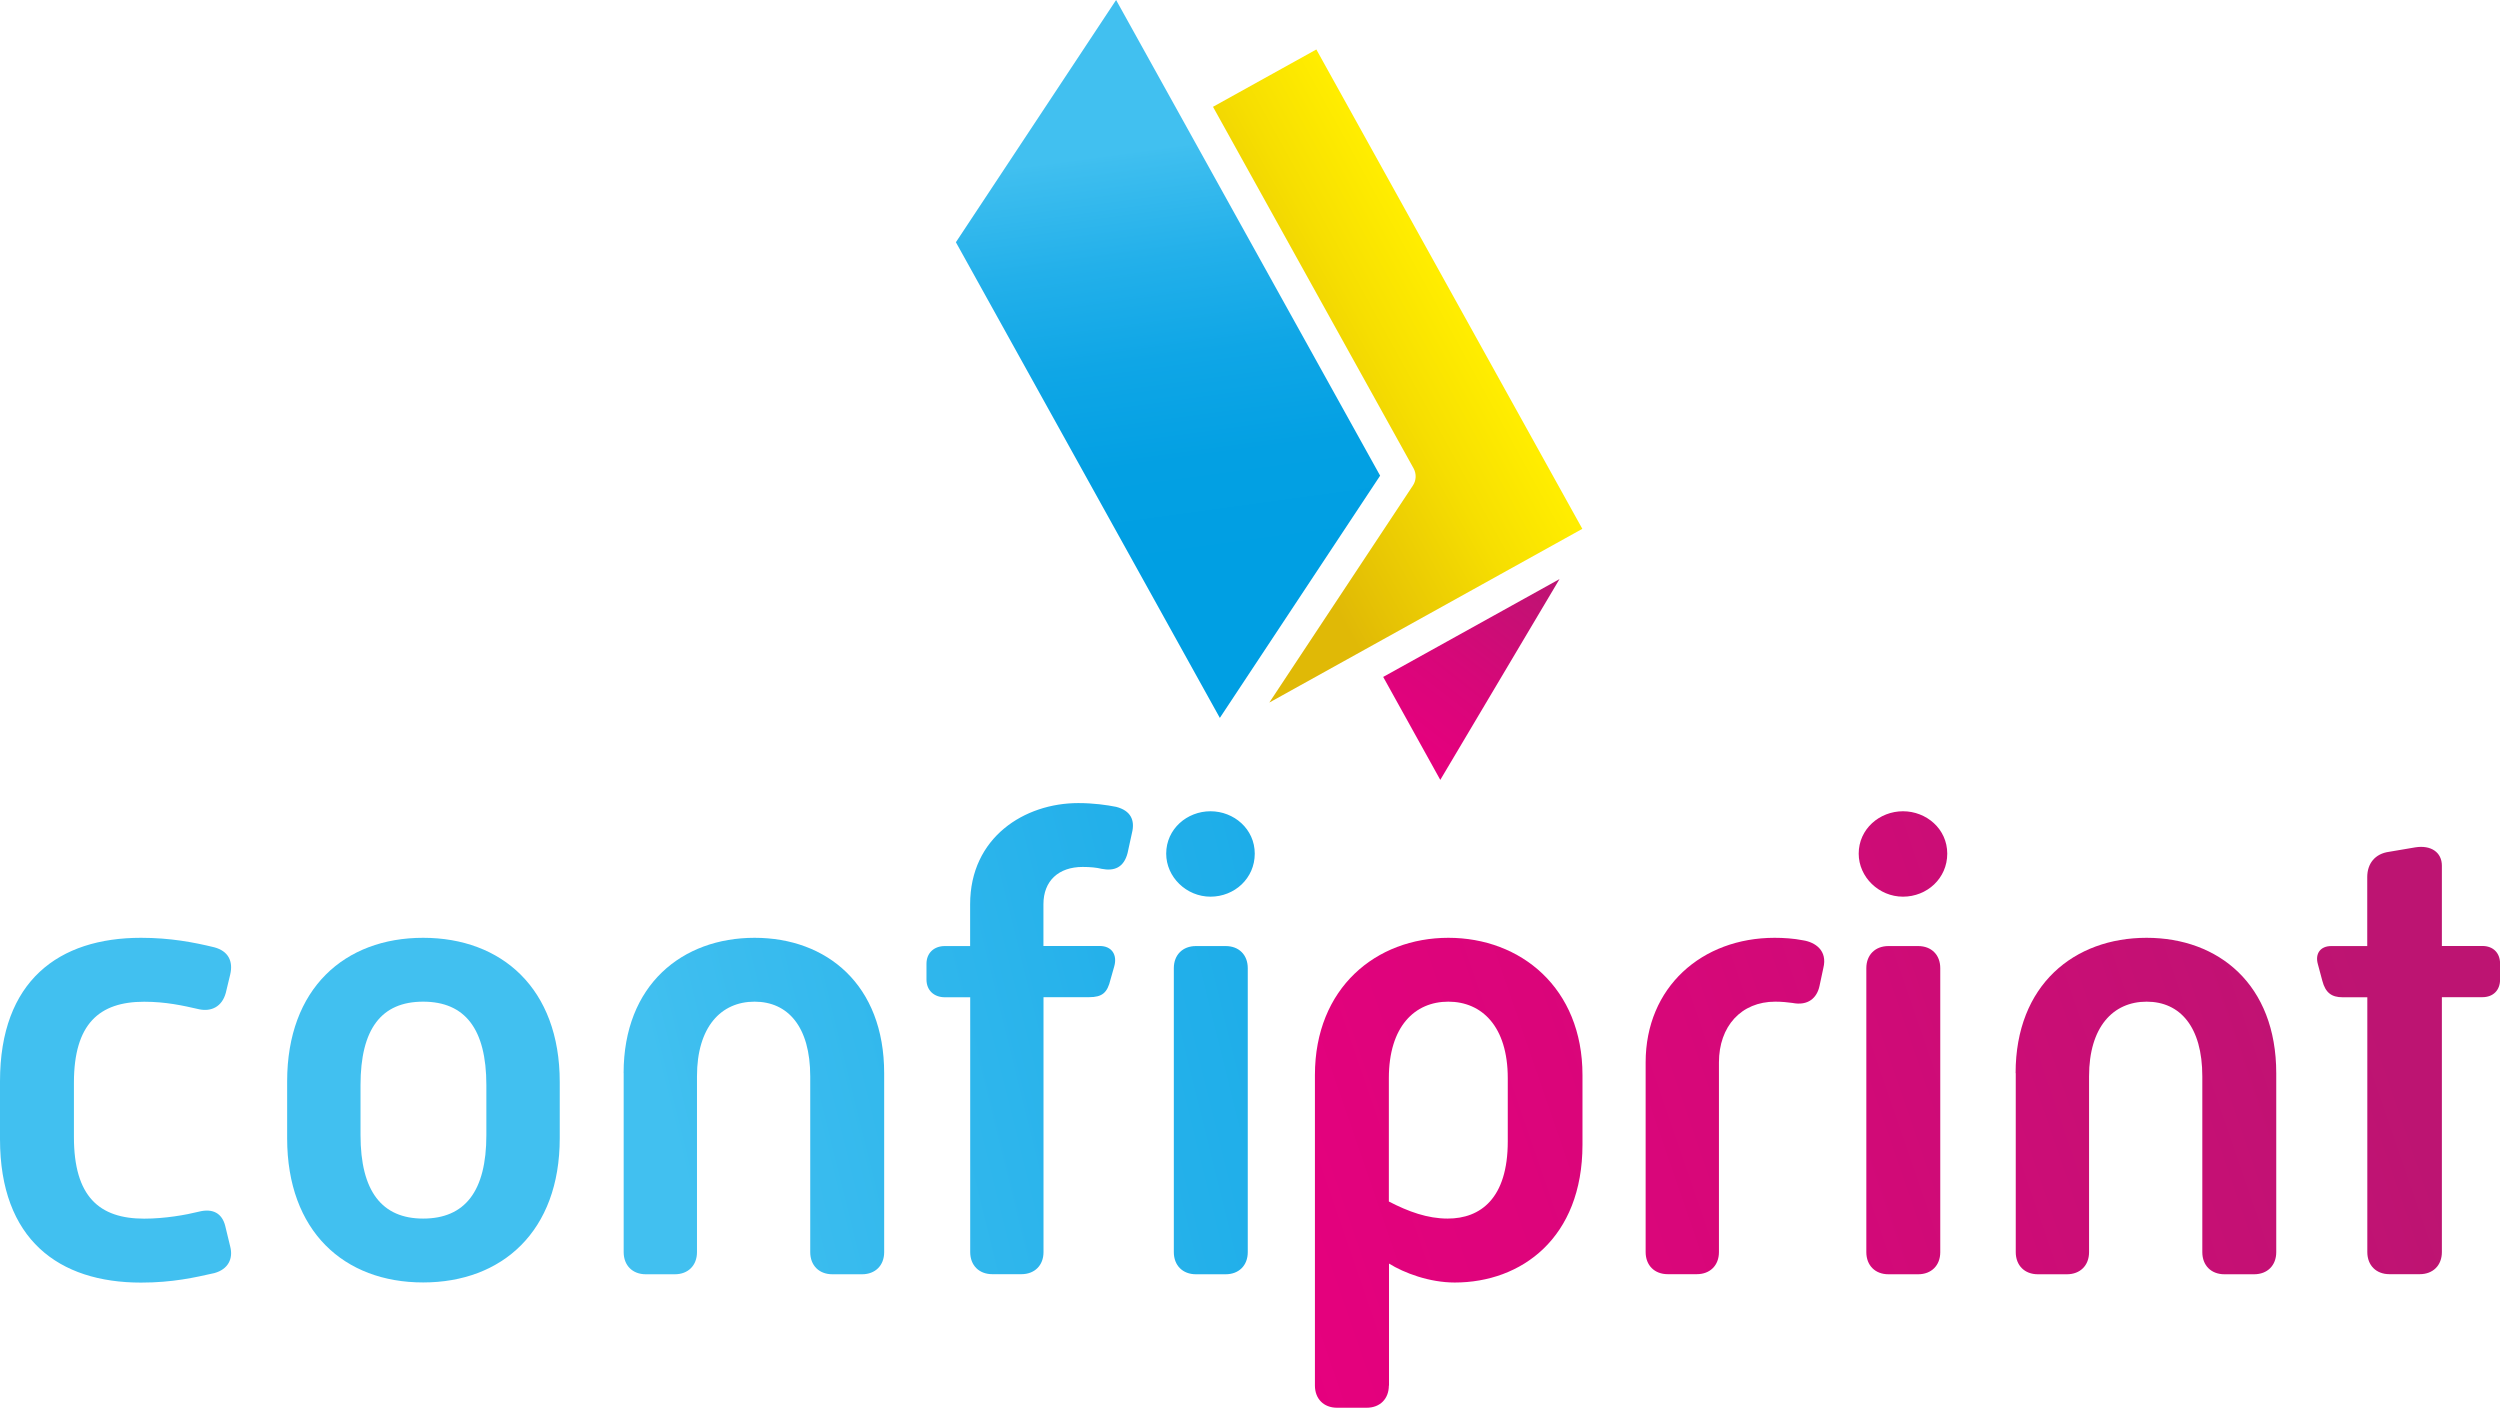
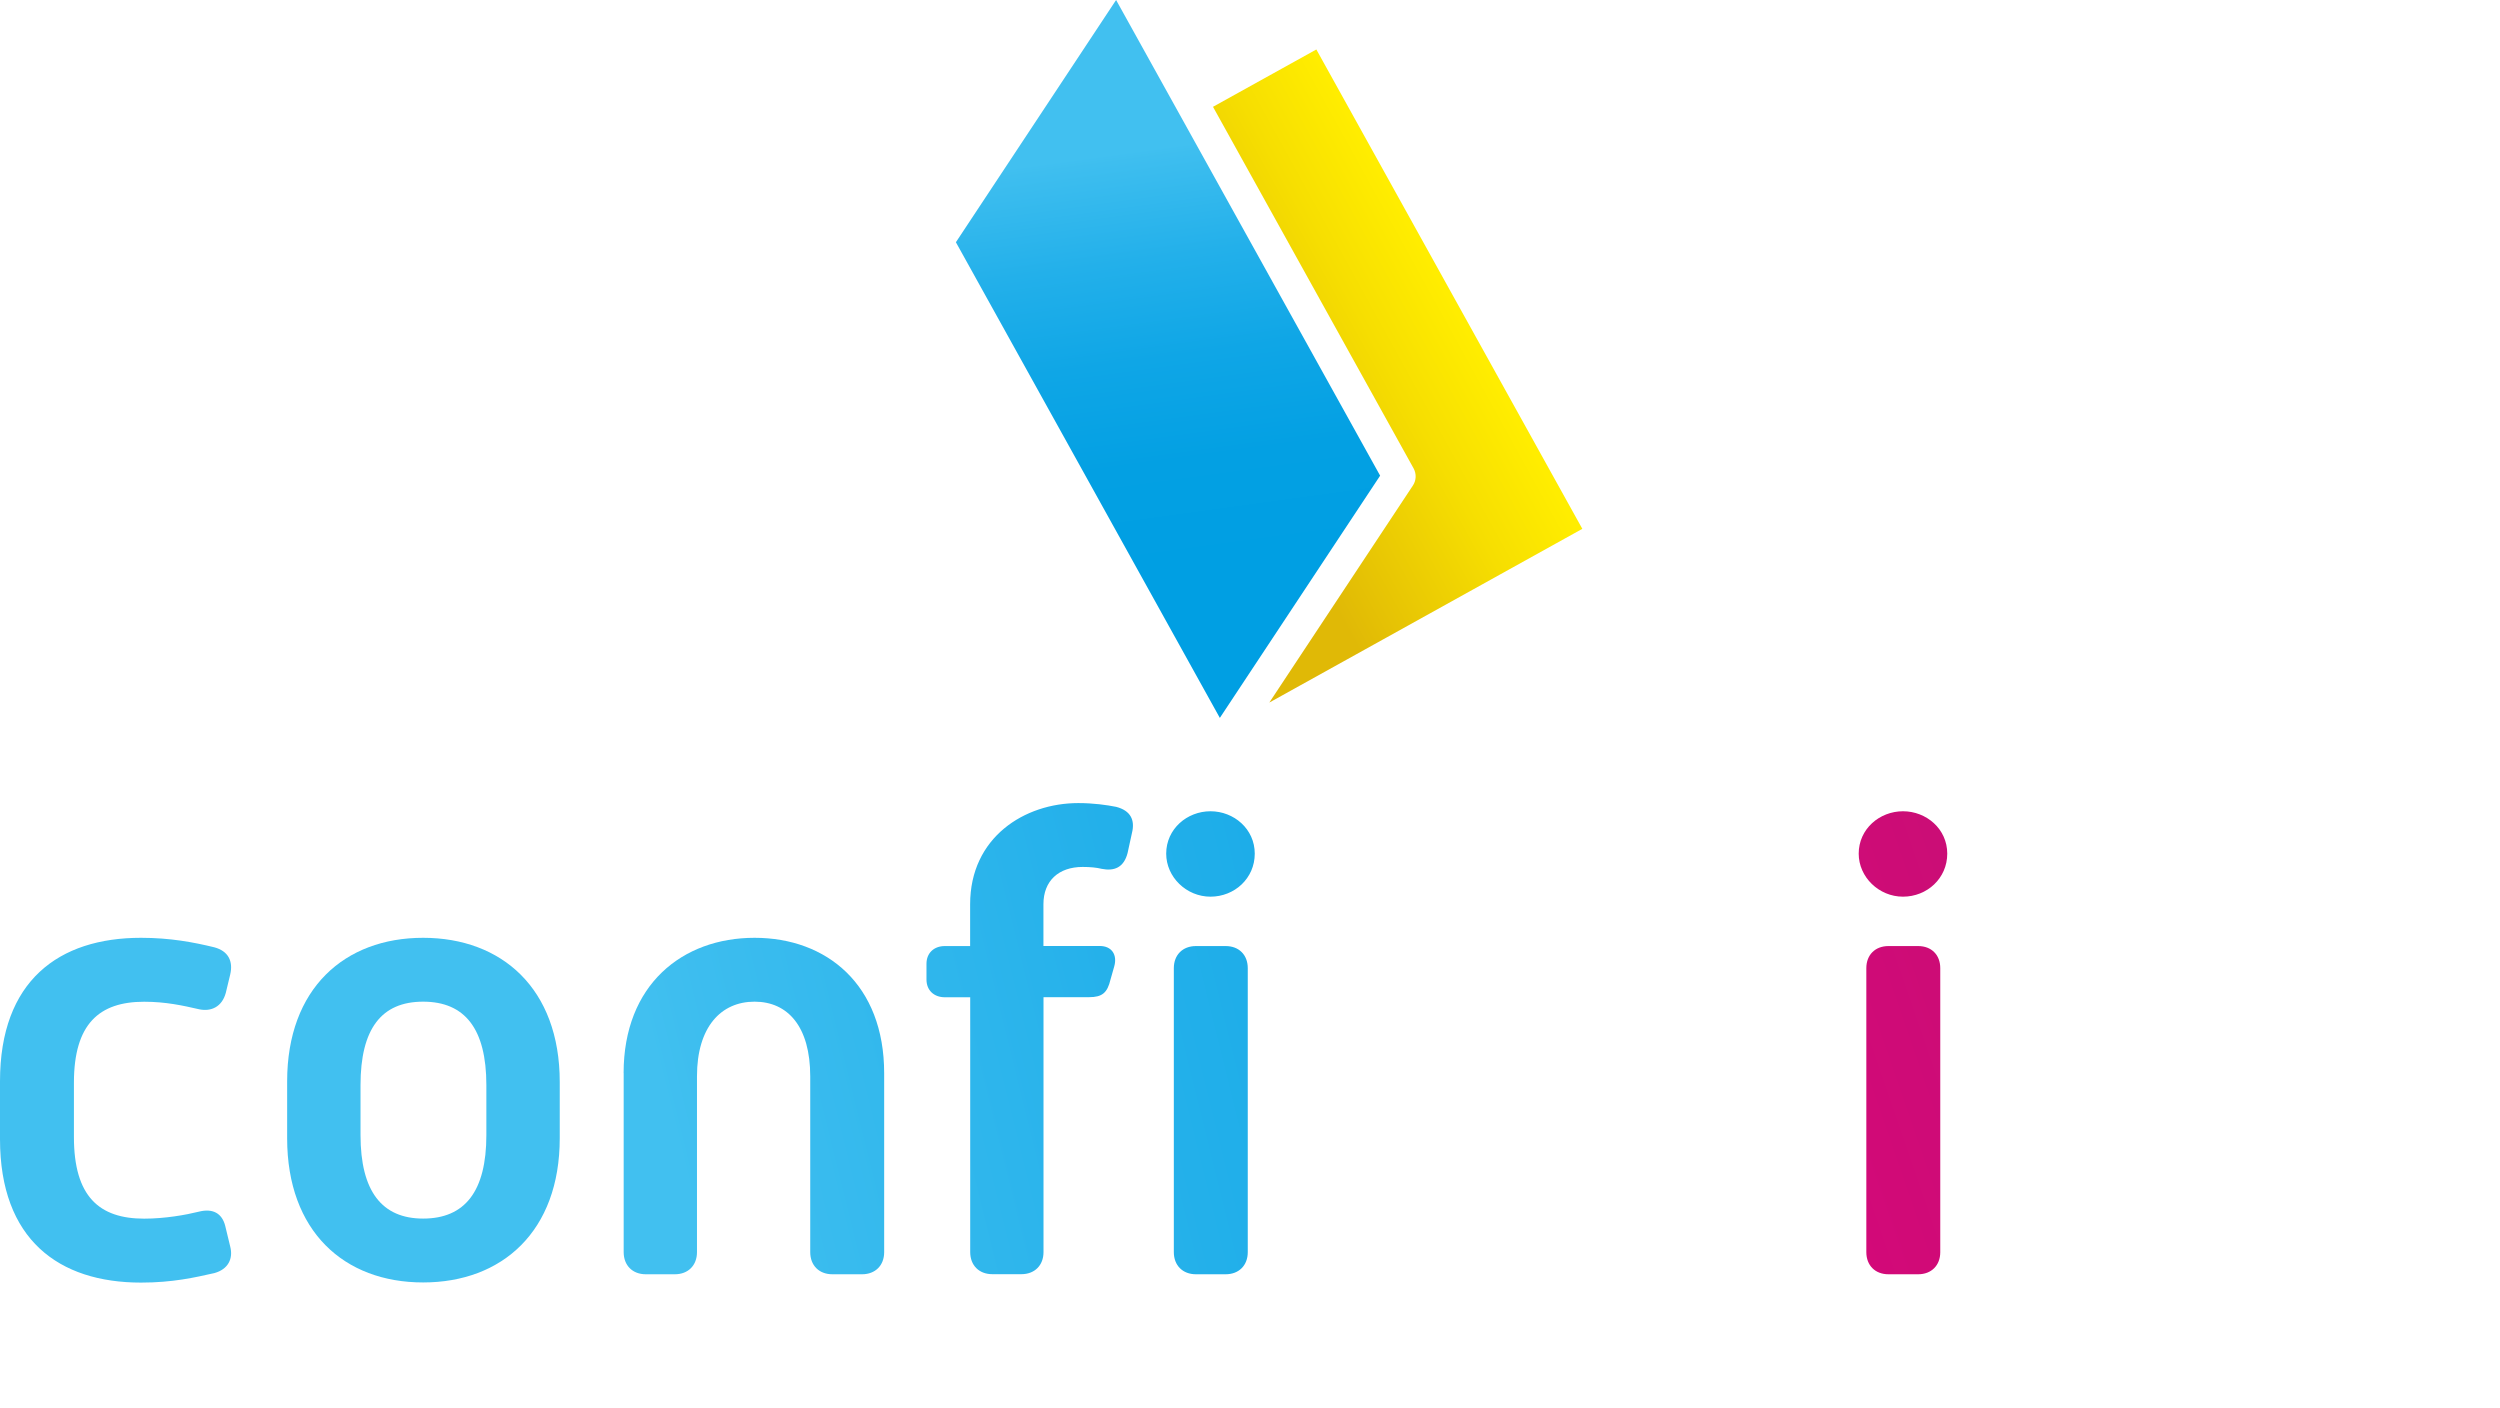
<svg xmlns="http://www.w3.org/2000/svg" xmlns:xlink="http://www.w3.org/1999/xlink" id="Capa_2" data-name="Capa 2" viewBox="0 0 317.87 178.99">
  <defs>
    <style>
      .cls-1 {
        fill: url(#Nueva_muestra_de_degradado_5);
      }

      .cls-1, .cls-2, .cls-3, .cls-4, .cls-5, .cls-6, .cls-7, .cls-8, .cls-9, .cls-10, .cls-11, .cls-12 {
        stroke-width: 0px;
      }

      .cls-2 {
        fill: url(#Nueva_muestra_de_degradado_3);
      }

      .cls-3 {
        fill: url(#Nueva_muestra_de_degradado_4);
      }

      .cls-4 {
        fill: url(#Nueva_muestra_de_degradado_3-6);
      }

      .cls-5 {
        fill: url(#Nueva_muestra_de_degradado_3-5);
      }

      .cls-6 {
        fill: url(#Nueva_muestra_de_degradado_3-3);
      }

      .cls-7 {
        fill: url(#Nueva_muestra_de_degradado_3-4);
      }

      .cls-8 {
        fill: url(#Nueva_muestra_de_degradado_3-2);
      }

      .cls-9 {
        fill: url(#Nueva_muestra_de_degradado_5-2);
      }

      .cls-10 {
        fill: url(#Nueva_muestra_de_degradado_5-5);
      }

      .cls-11 {
        fill: url(#Nueva_muestra_de_degradado_5-3);
      }

      .cls-12 {
        fill: url(#Nueva_muestra_de_degradado_5-4);
      }
    </style>
    <linearGradient id="Nueva_muestra_de_degradado_5" data-name="Nueva muestra de degradado 5" x1="80.9" y1="125.75" x2="316.05" y2="67.62" gradientUnits="userSpaceOnUse">
      <stop offset="0" stop-color="#41c0f0" />
      <stop offset=".02" stop-color="#3ebeef" />
      <stop offset=".26" stop-color="#23b0ea" />
      <stop offset=".5" stop-color="#0fa6e6" />
      <stop offset=".75" stop-color="#03a0e3" />
      <stop offset="1" stop-color="#009fe3" />
    </linearGradient>
    <linearGradient id="Nueva_muestra_de_degradado_5-2" data-name="Nueva muestra de degradado 5" x1="82.93" y1="133.95" x2="318.08" y2="75.82" xlink:href="#Nueva_muestra_de_degradado_5" />
    <linearGradient id="Nueva_muestra_de_degradado_5-3" data-name="Nueva muestra de degradado 5" x1="85.57" y1="144.63" x2="320.72" y2="86.5" xlink:href="#Nueva_muestra_de_degradado_5" />
    <linearGradient id="Nueva_muestra_de_degradado_5-4" data-name="Nueva muestra de degradado 5" x1="86.1" y1="146.8" x2="321.26" y2="88.67" xlink:href="#Nueva_muestra_de_degradado_5" />
    <linearGradient id="Nueva_muestra_de_degradado_3" data-name="Nueva muestra de degradado 3" x1="156.83" y1="156.29" x2="318" y2="100.8" gradientUnits="userSpaceOnUse">
      <stop offset="0" stop-color="#e6007e" />
      <stop offset=".36" stop-color="#d70779" />
      <stop offset=".86" stop-color="#bd1472" />
    </linearGradient>
    <linearGradient id="Nueva_muestra_de_degradado_3-2" data-name="Nueva muestra de degradado 3" x1="158.63" y1="161.54" x2="319.81" y2="106.05" xlink:href="#Nueva_muestra_de_degradado_3" />
    <linearGradient id="Nueva_muestra_de_degradado_3-3" data-name="Nueva muestra de degradado 3" x1="158.63" y1="161.54" x2="319.81" y2="106.05" xlink:href="#Nueva_muestra_de_degradado_3" />
    <linearGradient id="Nueva_muestra_de_degradado_3-4" data-name="Nueva muestra de degradado 3" x1="164.89" y1="179.71" x2="326.06" y2="124.22" xlink:href="#Nueva_muestra_de_degradado_3" />
    <linearGradient id="Nueva_muestra_de_degradado_3-5" data-name="Nueva muestra de degradado 3" x1="166.12" y1="183.28" x2="327.29" y2="127.79" xlink:href="#Nueva_muestra_de_degradado_3" />
    <linearGradient id="Nueva_muestra_de_degradado_5-5" data-name="Nueva muestra de degradado 5" x1="144.86" y1="19.13" x2="152.1" y2="71.77" xlink:href="#Nueva_muestra_de_degradado_5" />
    <linearGradient id="Nueva_muestra_de_degradado_3-6" data-name="Nueva muestra de degradado 3" x1="178.09" y1="94.43" x2="198.34" y2="68.44" xlink:href="#Nueva_muestra_de_degradado_3" />
    <linearGradient id="Nueva_muestra_de_degradado_4" data-name="Nueva muestra de degradado 4" x1="183.87" y1="37.07" x2="151.51" y2="54.91" gradientUnits="userSpaceOnUse">
      <stop offset="0" stop-color="#ffed00" />
      <stop offset=".3" stop-color="#f6de01" />
      <stop offset=".86" stop-color="#e0b906" />
    </linearGradient>
  </defs>
  <g id="Capa_1-2" data-name="Capa 1">
    <path class="cls-1" d="M0,137.49c0-12.79,7.48-18.25,17.93-18.25,3.7,0,6.67.56,9.33,1.21,1.77.48,2.41,1.77,2.01,3.46l-.56,2.33c-.48,1.77-1.85,2.41-3.38,2.09-2.09-.48-4.26-.96-7-.96-5.71,0-8.93,2.81-8.93,10.29v6.92c0,7.56,3.22,10.37,8.93,10.37,2.65,0,5.31-.48,6.92-.88,1.85-.48,2.98.24,3.38,1.77l.64,2.65c.4,1.53-.24,2.89-2.01,3.38-2.49.56-5.31,1.21-9.33,1.21-10.45,0-17.93-5.47-17.93-18.25v-7.32Z" />
    <path class="cls-9" d="M36.51,137.49c0-11.82,7.32-18.25,17.29-18.25s17.37,6.43,17.37,18.33v7.16c0,11.82-7.32,18.33-17.37,18.33s-17.29-6.51-17.29-18.33v-7.24ZM53.8,154.94c5.31,0,8.04-3.46,8.04-10.62v-6.35c0-7.16-2.73-10.61-8.04-10.61s-7.96,3.46-7.96,10.61v6.35c0,7.16,2.73,10.62,7.96,10.62Z" />
    <path class="cls-11" d="M79.29,136.45c0-11.26,7.48-17.21,16.65-17.21s16.48,5.95,16.48,17.21v22.76c0,1.69-1.13,2.81-2.81,2.81h-3.78c-1.69,0-2.81-1.13-2.81-2.81v-22.36c0-6.27-2.81-9.49-7.08-9.49s-7.32,3.22-7.32,9.49v22.36c0,1.69-1.13,2.81-2.81,2.81h-3.7c-1.69,0-2.81-1.13-2.81-2.81v-22.76Z" />
    <path class="cls-12" d="M123.35,126.8h-3.22c-1.37,0-2.33-.88-2.33-2.25v-2.01c0-1.37.96-2.25,2.33-2.25h3.22v-5.31c0-8.52,6.92-12.87,13.75-12.87,1.93,0,3.62.24,4.82.48,1.85.48,2.41,1.69,2.01,3.3l-.56,2.57c-.48,1.85-1.69,2.33-3.3,2.01-.64-.16-1.45-.24-2.41-.24-3.06,0-4.99,1.77-4.99,4.74v5.31h7.16c1.53,0,2.25,1.12,1.85,2.57l-.48,1.69c-.4,1.69-1.05,2.25-2.73,2.25h-5.79v32.41c0,1.69-1.13,2.81-2.81,2.81h-3.7c-1.69,0-2.81-1.13-2.81-2.81v-32.41ZM148.28,108.54c0-3.14,2.65-5.39,5.63-5.39s5.63,2.25,5.63,5.39-2.57,5.47-5.63,5.47-5.63-2.49-5.63-5.47ZM149.25,123.1c0-1.69,1.13-2.81,2.81-2.81h3.78c1.69,0,2.81,1.12,2.81,2.81v36.11c0,1.69-1.13,2.81-2.81,2.81h-3.78c-1.69,0-2.81-1.13-2.81-2.81v-36.11Z" />
-     <path class="cls-2" d="M176.59,176.17c0,1.69-1.13,2.82-2.81,2.82h-3.78c-1.69,0-2.81-1.13-2.81-2.82v-39.48c0-11.1,7.8-17.45,16.97-17.45s17.05,6.35,17.05,17.45v8.85c0,11.9-7.8,17.53-16.24,17.53-3.22,0-6.43-1.21-8.36-2.41v15.52ZM184.07,154.94c4.18,0,7.64-2.57,7.64-9.81v-8.04c0-6.59-3.3-9.73-7.56-9.73s-7.56,3.14-7.56,9.73v15.68c2.49,1.29,4.91,2.17,7.48,2.17Z" />
-     <path class="cls-8" d="M209.24,135.08c0-9.57,7.16-15.84,16.4-15.84,1.13,0,2.41.08,3.62.32,1.53.24,3.14,1.29,2.57,3.54l-.48,2.25c-.32,1.53-1.45,2.57-3.46,2.17-.56-.08-1.37-.16-2.17-.16-4.34,0-7.16,3.14-7.16,7.72v24.12c0,1.69-1.13,2.81-2.81,2.81h-3.7c-1.69,0-2.81-1.13-2.81-2.81v-24.12Z" />
    <path class="cls-6" d="M236.33,108.54c0-3.14,2.65-5.39,5.63-5.39s5.63,2.25,5.63,5.39-2.57,5.47-5.63,5.47-5.63-2.49-5.63-5.47ZM237.3,123.1c0-1.69,1.13-2.81,2.81-2.81h3.78c1.69,0,2.81,1.12,2.81,2.81v36.11c0,1.69-1.13,2.81-2.81,2.81h-3.78c-1.69,0-2.81-1.13-2.81-2.81v-36.11Z" />
-     <path class="cls-7" d="M256.28,136.45c0-11.26,7.48-17.21,16.65-17.21s16.49,5.95,16.49,17.21v22.76c0,1.69-1.13,2.81-2.81,2.81h-3.78c-1.69,0-2.81-1.13-2.81-2.81v-22.36c0-6.27-2.81-9.49-7.08-9.49s-7.32,3.22-7.32,9.49v22.36c0,1.69-1.13,2.81-2.81,2.81h-3.7c-1.69,0-2.81-1.13-2.81-2.81v-22.76Z" />
-     <path class="cls-5" d="M300.99,126.8h-3.14c-1.37,0-2.17-.56-2.57-2.09l-.56-2.09c-.4-1.37.32-2.33,1.69-2.33h4.58v-8.77c0-1.69.96-2.98,2.81-3.22l3.3-.56c2.01-.32,3.38.64,3.38,2.33v10.21h5.15c1.37,0,2.25.88,2.25,2.25v2.01c0,1.37-.88,2.25-2.25,2.25h-5.15v32.41c0,1.69-1.13,2.81-2.81,2.81h-3.86c-1.69,0-2.81-1.13-2.81-2.81v-32.41Z" />
    <g>
      <polygon class="cls-10" points="121.54 30.8 141.91 0 175.48 60.48 155.1 91.28 121.54 30.8" />
-       <polygon class="cls-4" points="183.13 99.16 175.87 86.07 198.29 73.63 183.13 99.16" />
      <path class="cls-3" d="M201.19,67.24l-39.8,22.09,18.26-27.6c.43-.65.46-1.48.09-2.17l-25.51-45.98,13.14-7.29,33.82,60.95Z" />
    </g>
  </g>
</svg>